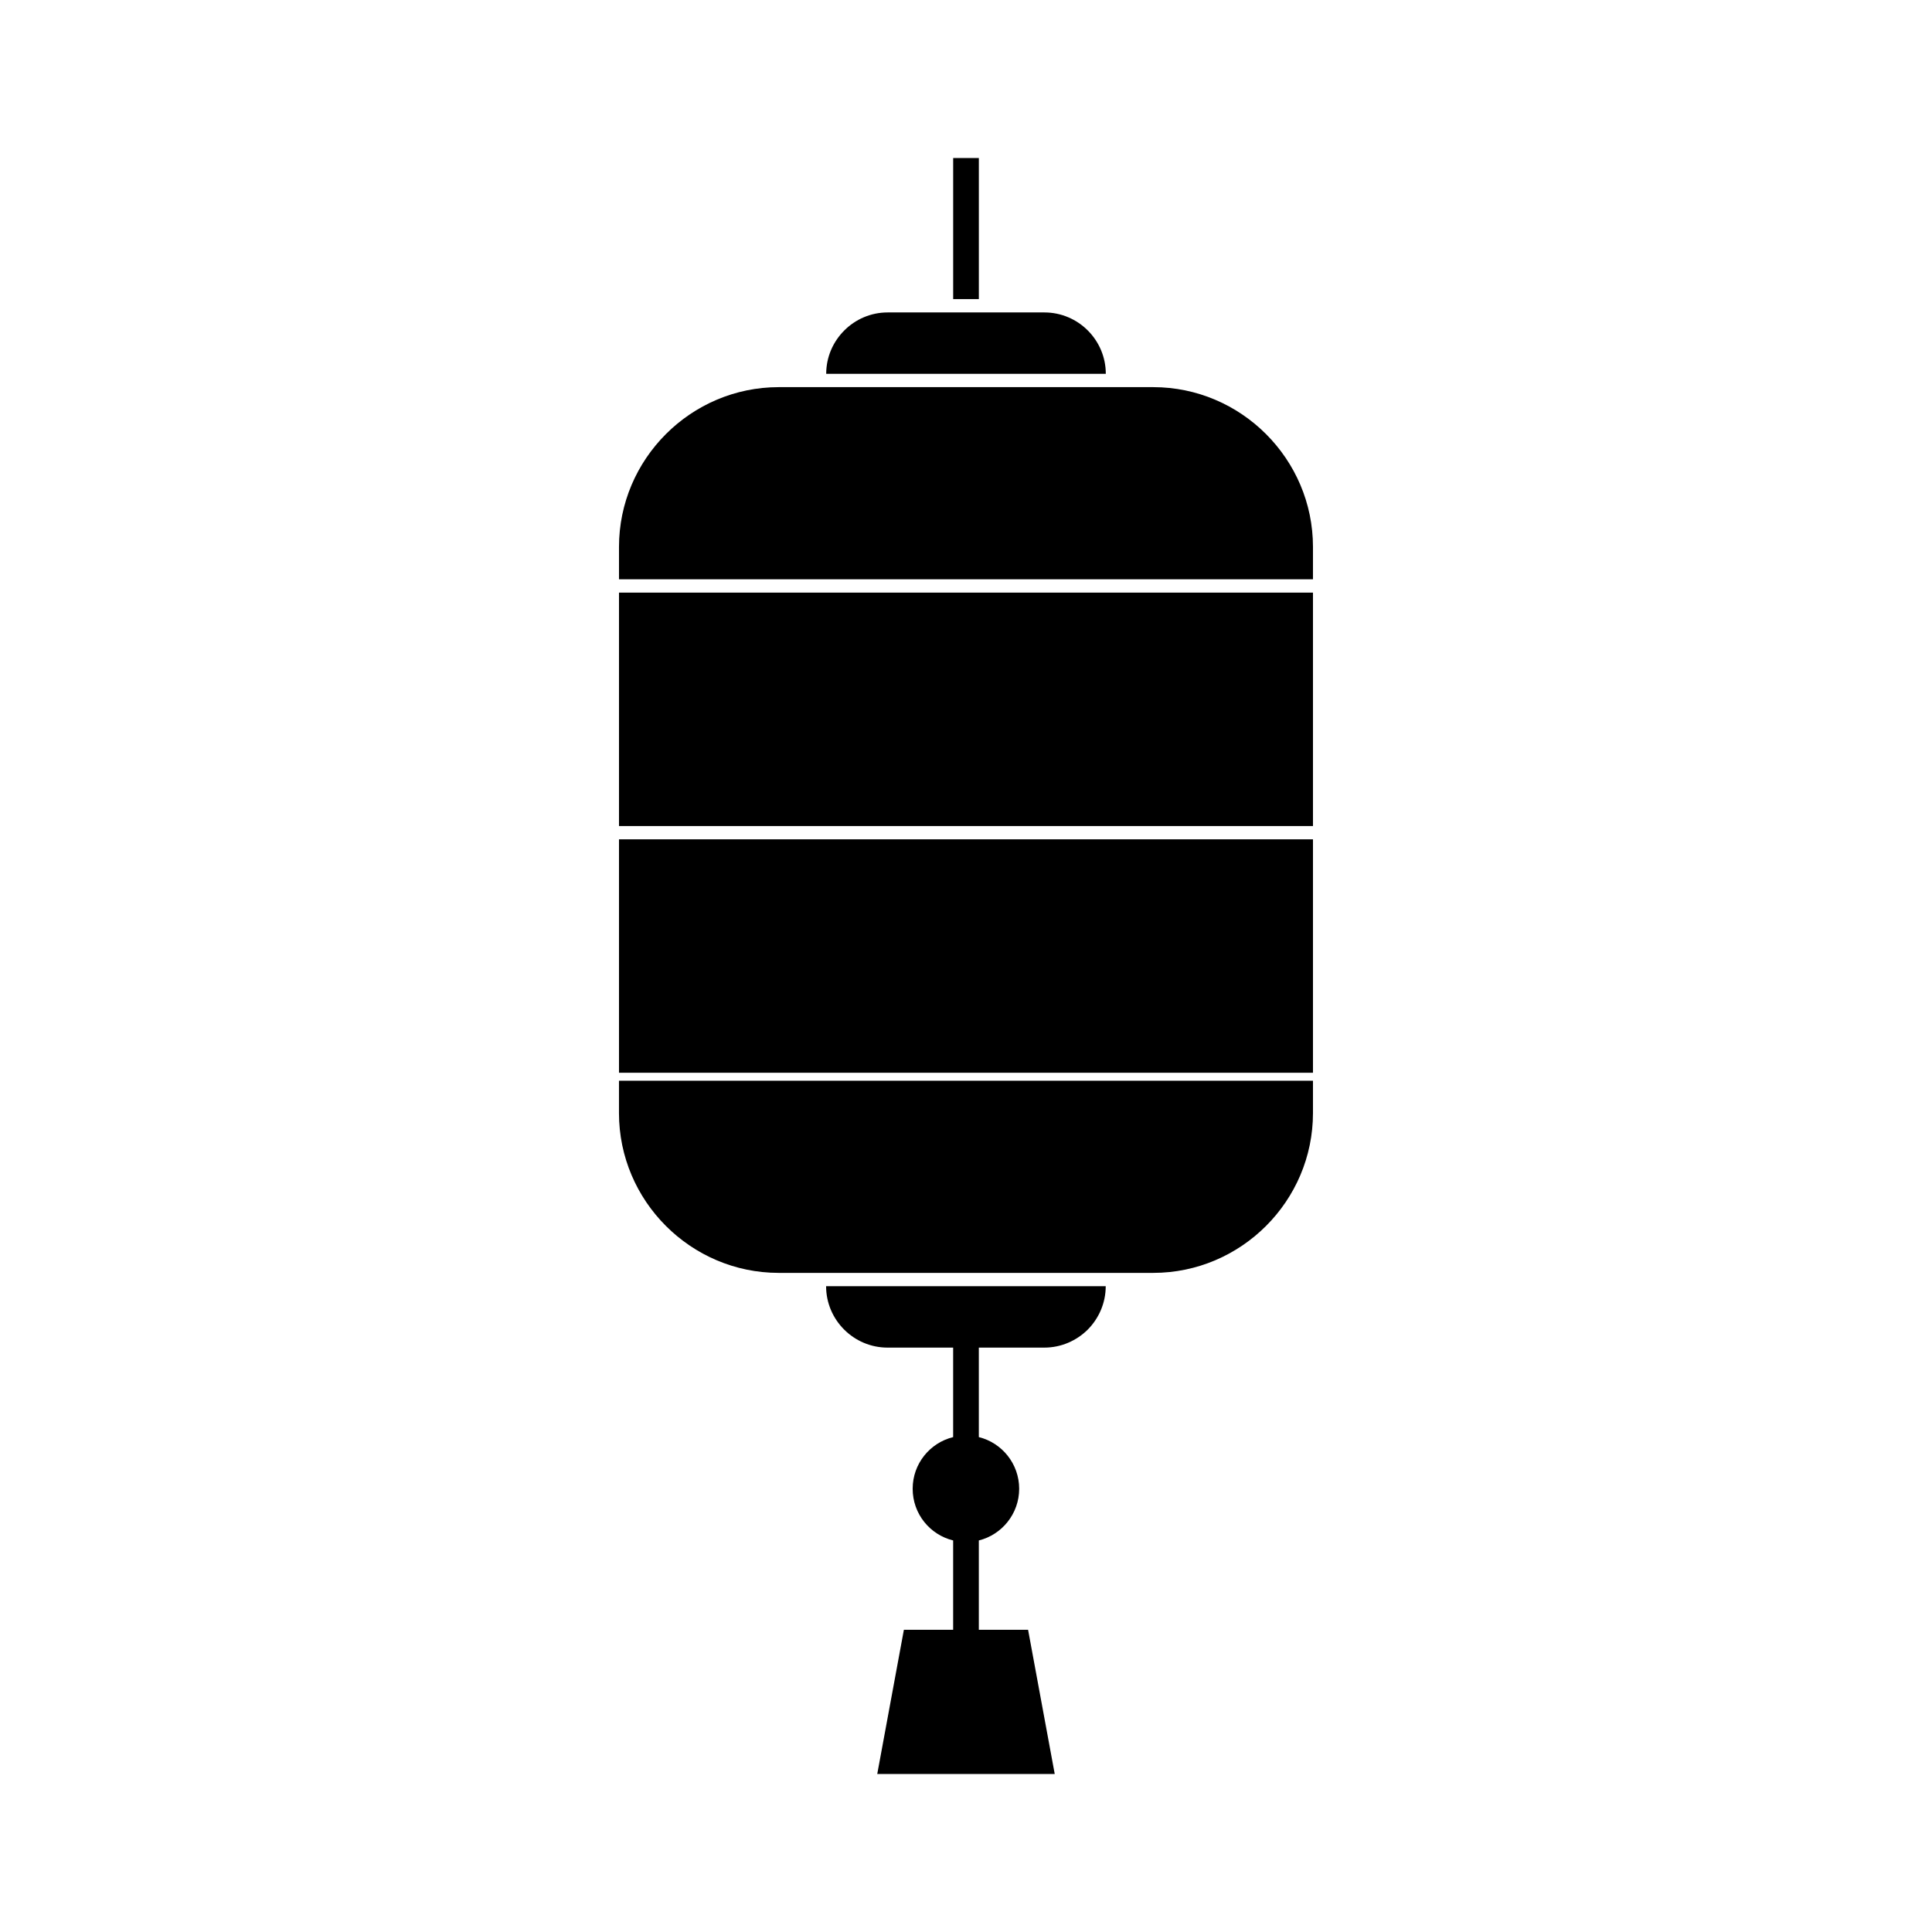
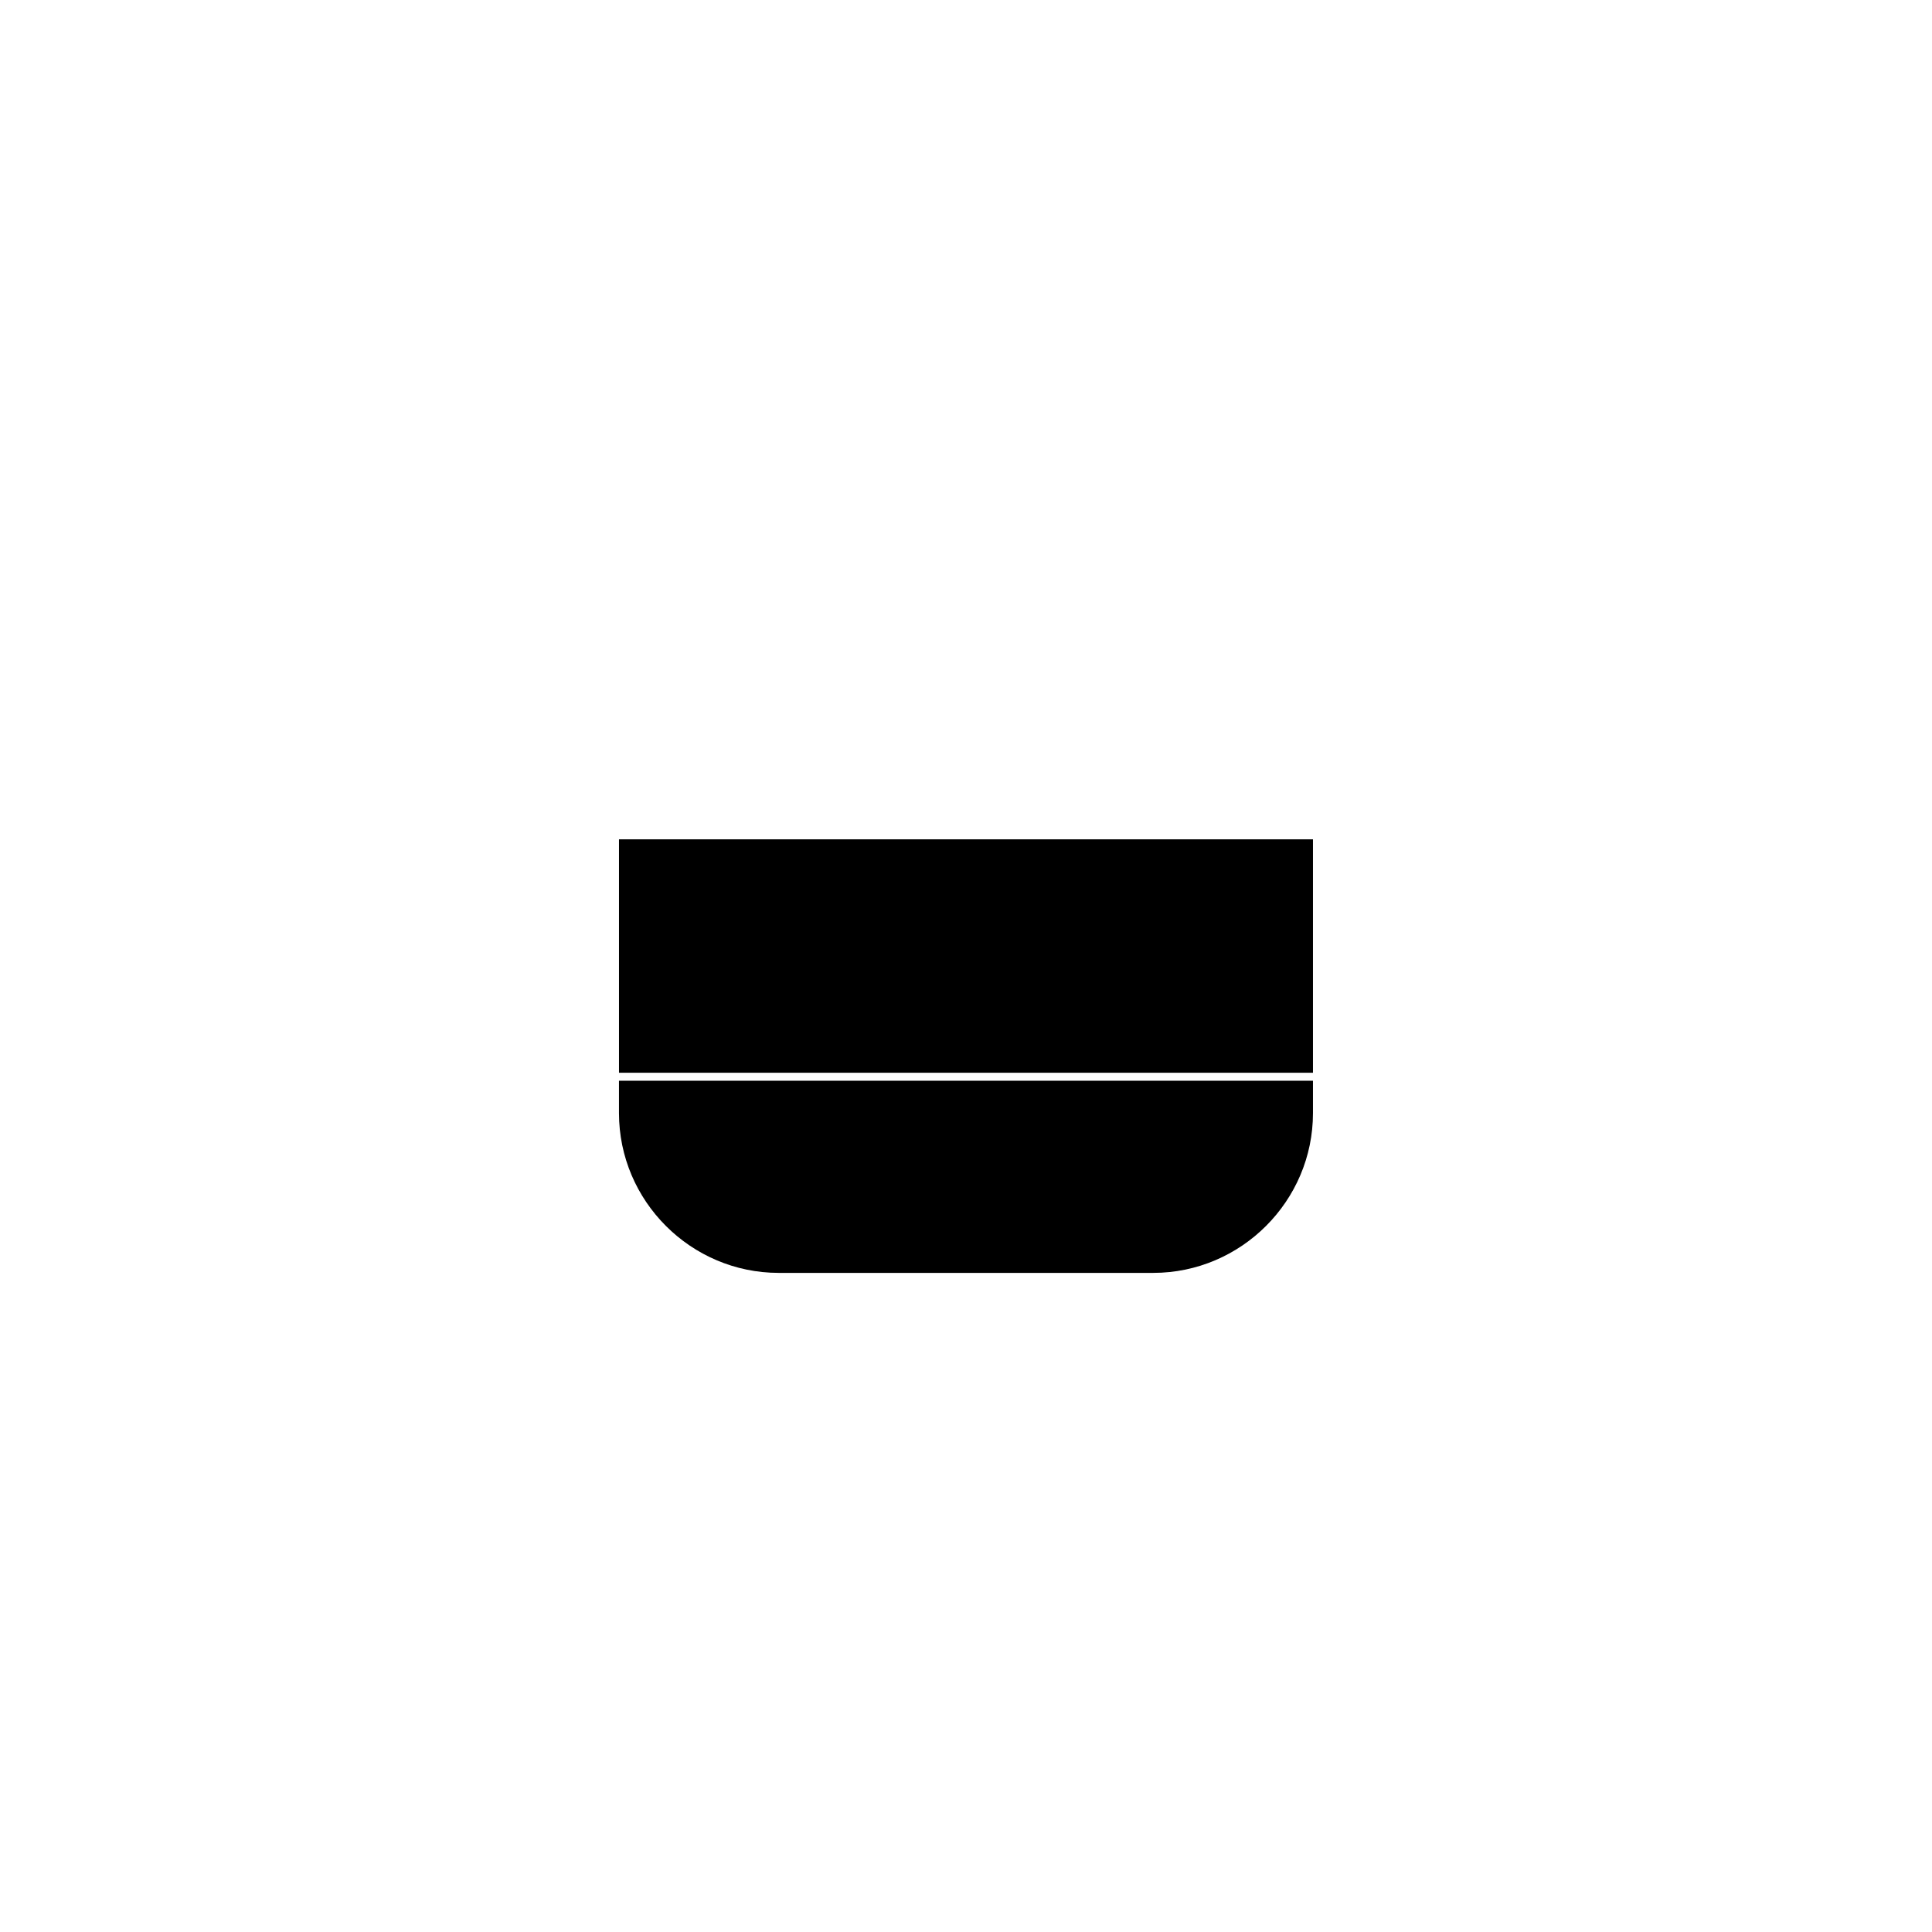
<svg xmlns="http://www.w3.org/2000/svg" fill="#000000" width="800px" height="800px" version="1.1" viewBox="144 144 512 512">
  <g>
-     <path d="m491.95 288.94v8.574h-183.91v-8.574c0-23.293 19.055-42.344 42.344-42.344h99.227c23.285 0.004 42.34 19.059 42.34 42.344z" />
    <path d="m491.95 430.41v8.574c0 23.293-19.055 42.344-42.344 42.344h-99.227c-23.293 0-42.344-19.055-42.344-42.344v-8.574z" />
-     <path d="m308.04 301.05h183.91v61.859h-183.91z" />
    <path d="m308.04 366.43h183.91v61.859h-183.91z" />
-     <path d="m437.05 243.07h-74.098c0-4.484 1.832-8.539 4.801-11.504 2.926-2.926 6.988-4.766 11.465-4.766h41.57c8.957 0.004 16.262 7.309 16.262 16.27z" />
-     <path d="m396.6 185.88h6.805v37.387h-6.805z" />
-     <path d="m403.4 501.13v23.715c6.141 1.516 10.691 7.094 10.691 13.695 0 6.602-4.555 12.172-10.691 13.695v23.68h13.055l7.059 38.215h-47.035l7.059-38.215h13.055v-23.68c-6.176-1.516-10.727-7.059-10.727-13.695 0-6.637 4.555-12.172 10.727-13.695v-23.715h-17.398c-8.926 0-16.27-7.305-16.27-16.27h74.102c0 4.484-1.832 8.539-4.766 11.504-2.961 2.926-7.023 4.766-11.504 4.766z" />
  </g>
</svg>